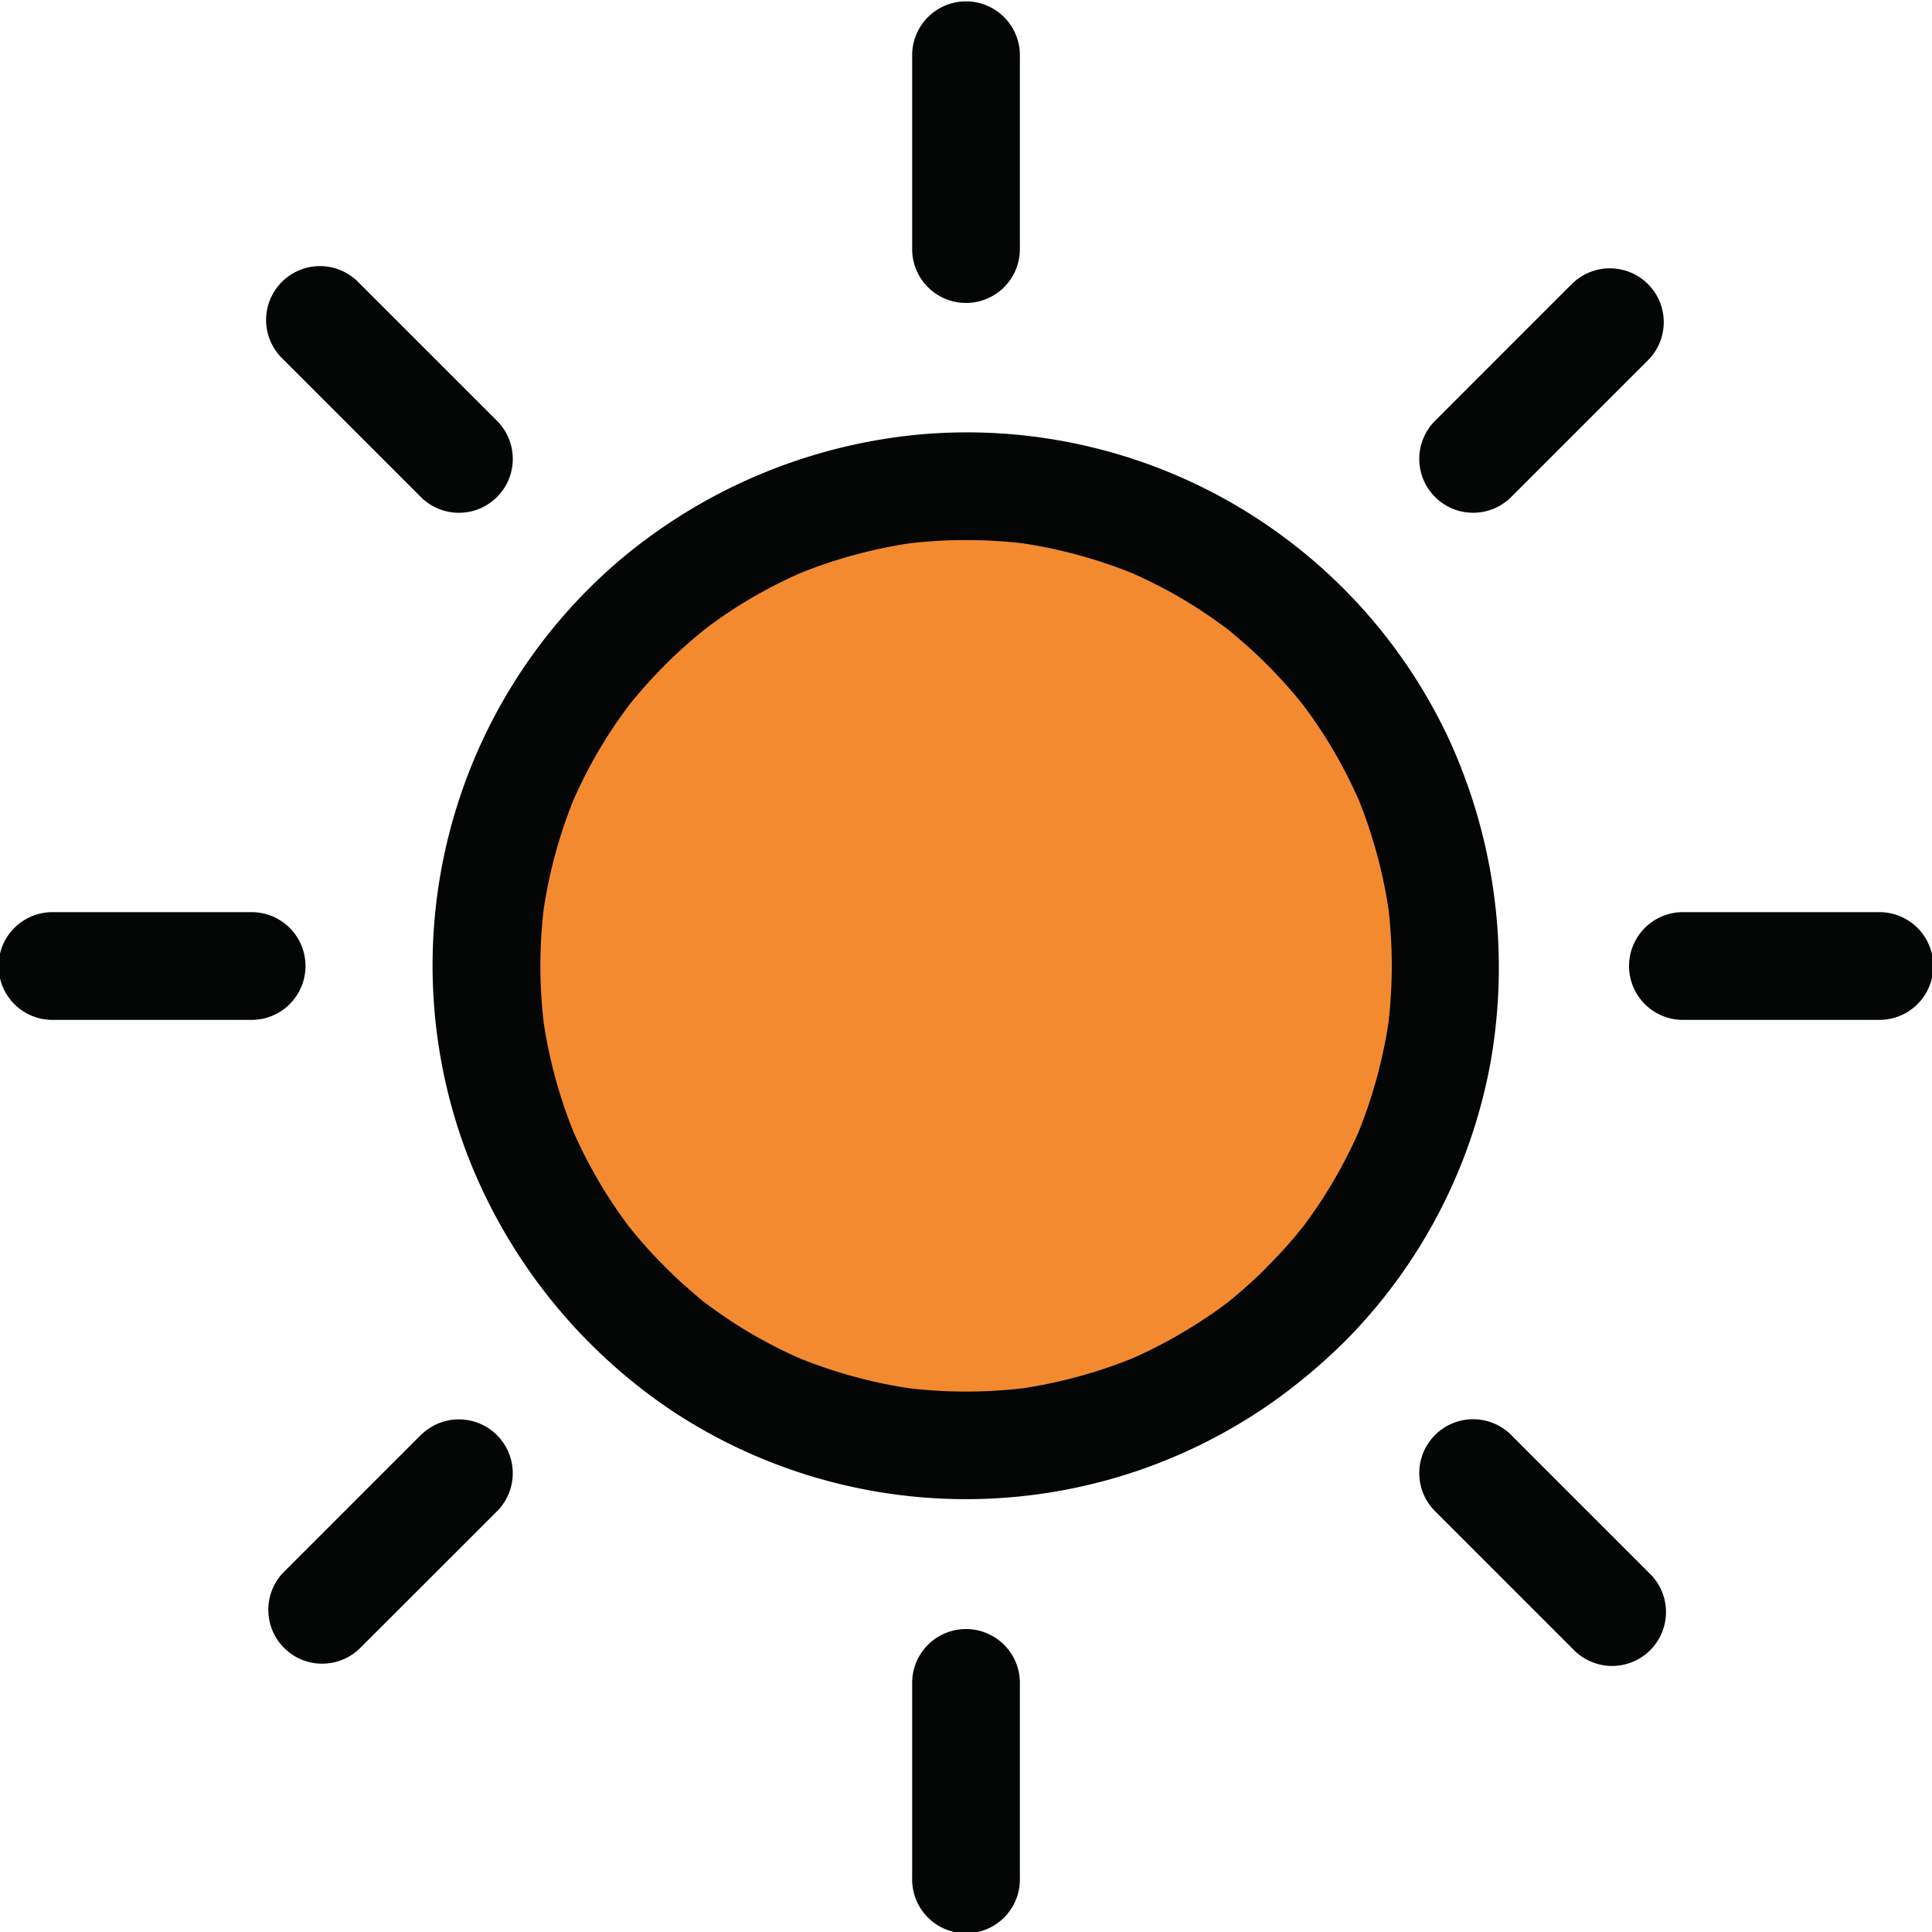
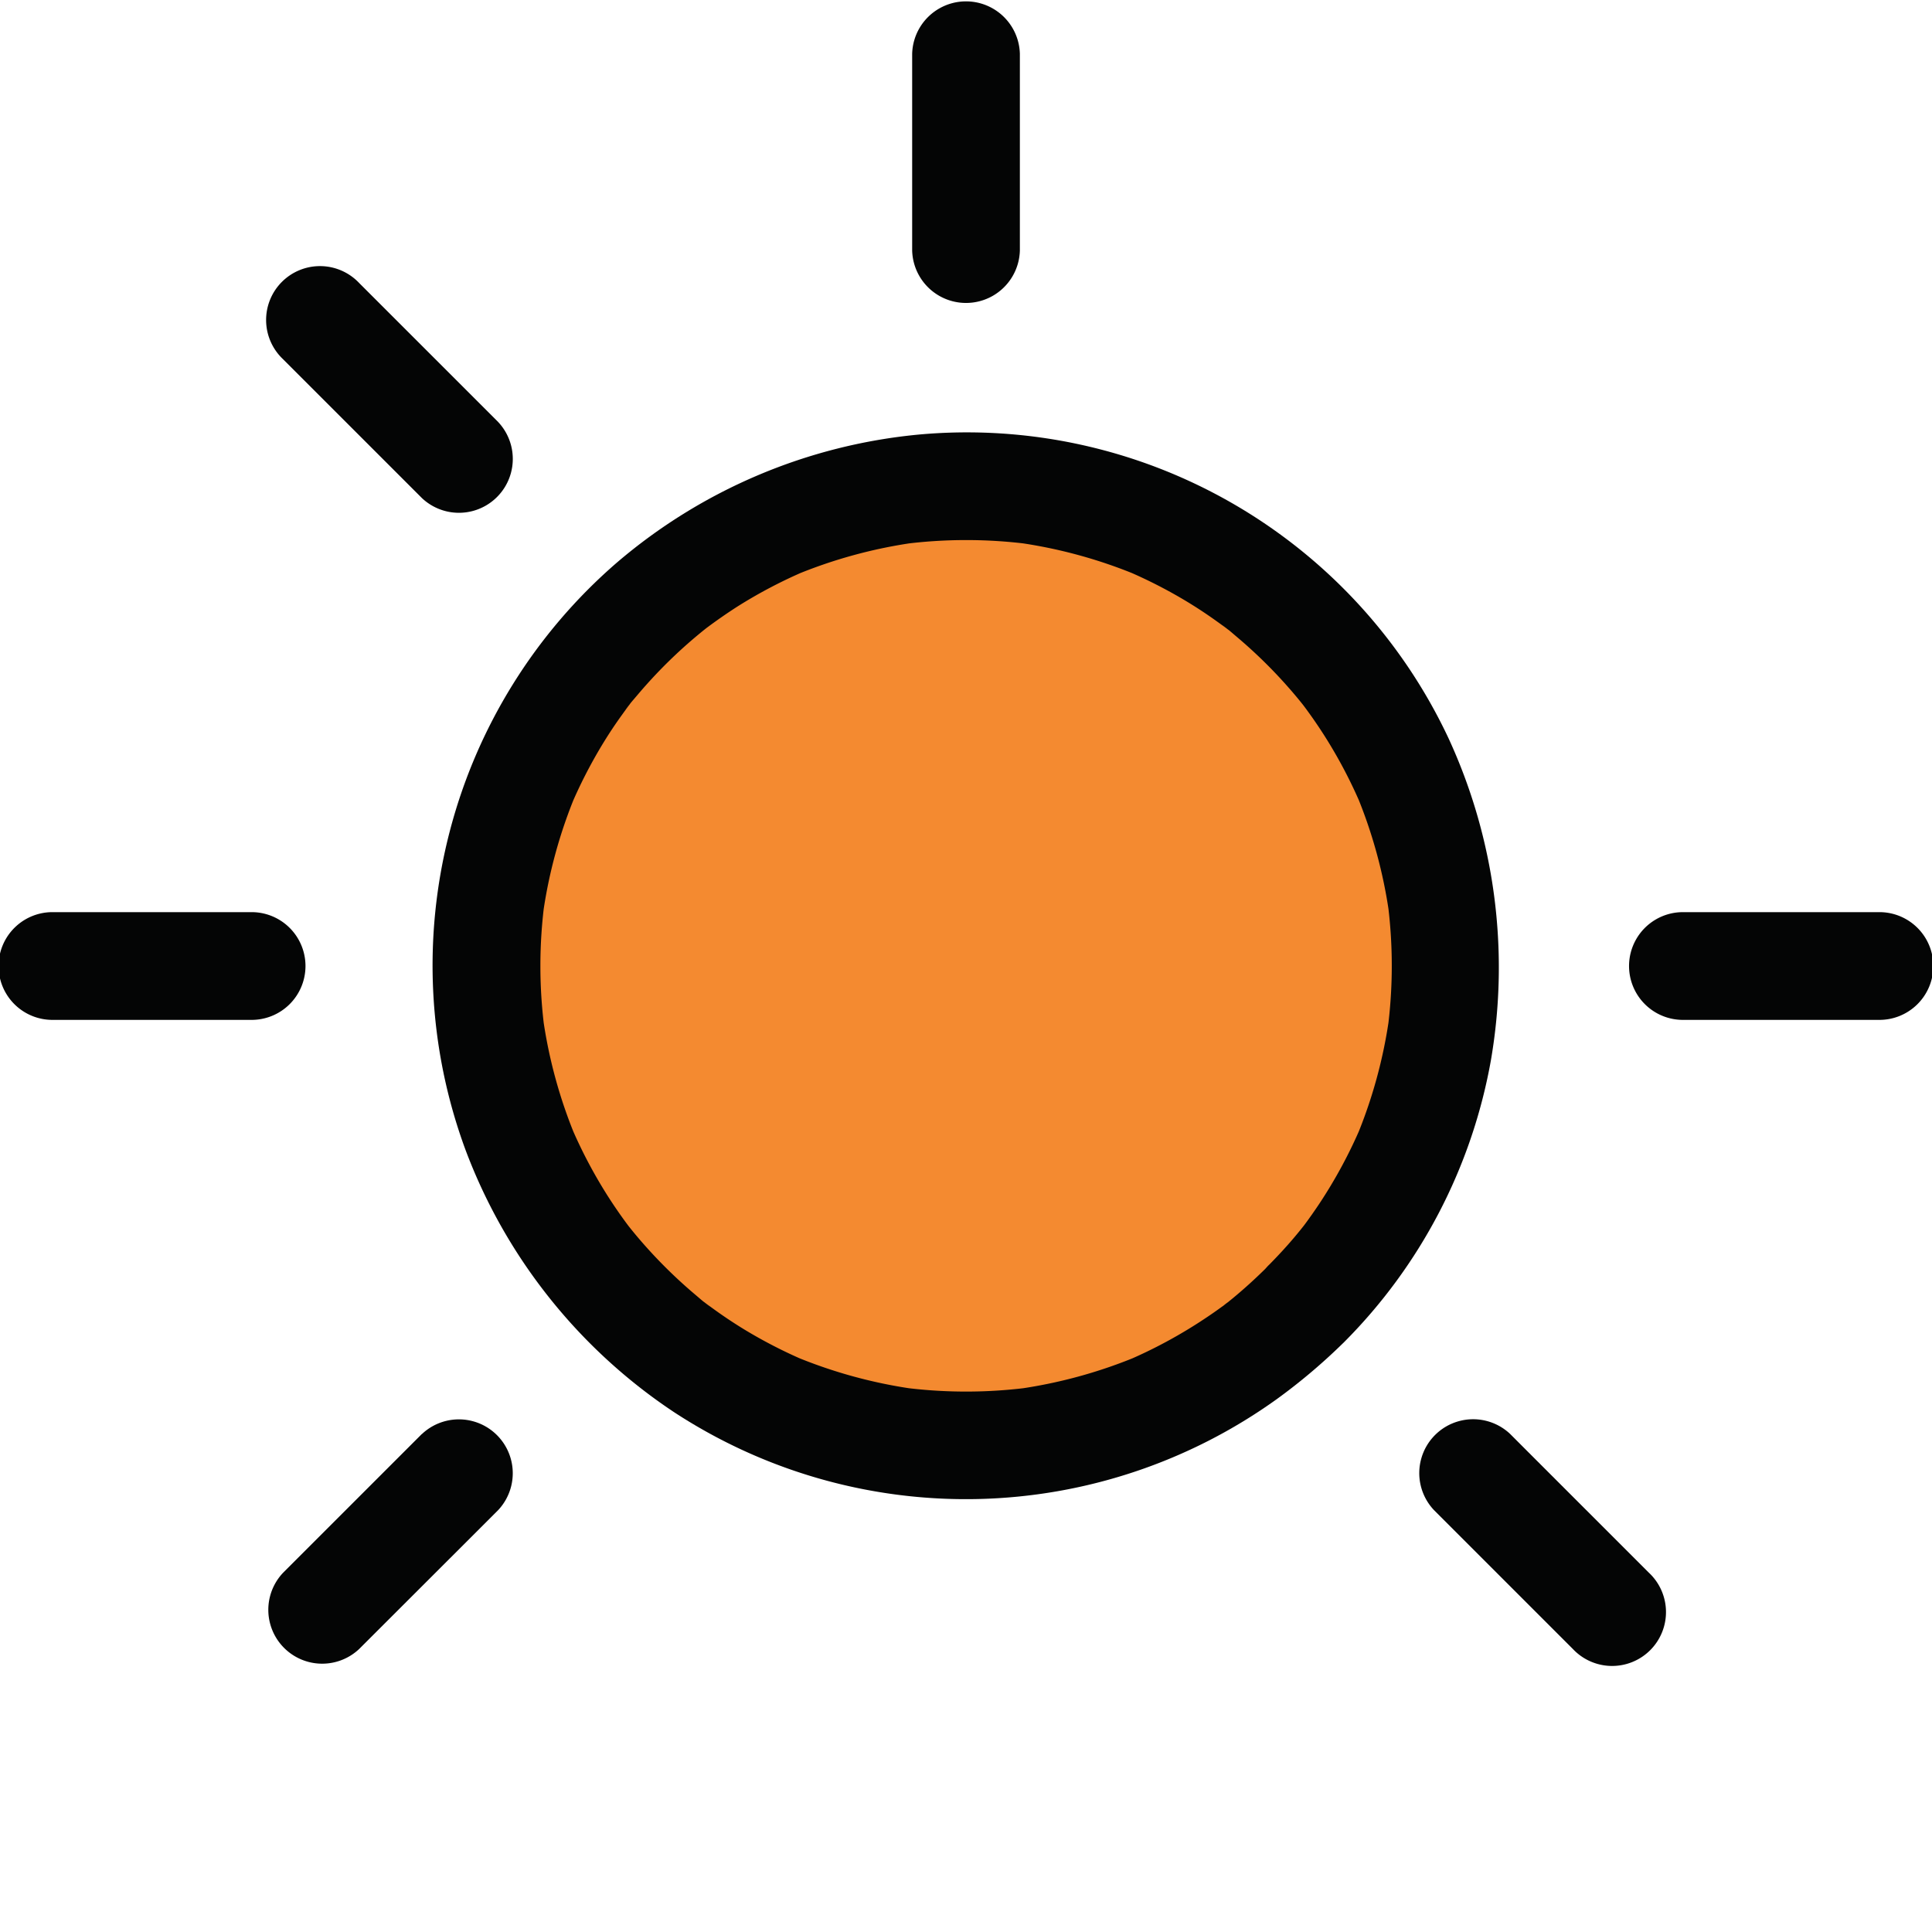
<svg xmlns="http://www.w3.org/2000/svg" height="58.529" viewBox="0 0 58.528 58.529" width="58.528">
  <ellipse cx="29.264" cy="29.264" fill="#f48a30" rx="14.529" ry="14.529" />
  <g fill="#040505">
    <path d="m121.3 318.671c-.33.328-.673.642-1.031.938-.091.075-.183.149-.276.222-.171.136.119-.1.144-.111a1.486 1.486 0 0 0 -.157.117q-.282.208-.573.4a14.619 14.619 0 0 1 -2.391 1.288l.39-.165a14.776 14.776 0 0 1 -3.687 1.01l.434-.058a14.879 14.879 0 0 1 -3.945 0l.434.058a14.775 14.775 0 0 1 -3.688-1.01l.39.165a14.677 14.677 0 0 1 -1.869-.955q-.464-.282-.905-.6-.111-.08-.221-.161l-.094-.07c-.139-.1.2.155.175.136-.16-.111-.31-.246-.459-.372a14.749 14.749 0 0 1 -1.566-1.536q-.17-.193-.332-.392c-.058-.071-.115-.143-.172-.215-.036-.045-.13-.167.031.041.185.238.016.019-.014-.022q-.313-.421-.595-.864a14.652 14.652 0 0 1 -1.119-2.131l.164.39a14.8 14.8 0 0 1 -1.01-3.687l.058.434a14.876 14.876 0 0 1 0-3.945l-.058.434a14.8 14.8 0 0 1 1.01-3.688l-.164.39a14.706 14.706 0 0 1 .956-1.869q.281-.464.6-.905.079-.111.161-.221l.07-.094c.1-.139-.155.2-.136.175.111-.16.246-.31.372-.459a14.709 14.709 0 0 1 1.536-1.566q.193-.169.392-.332c.071-.058.143-.115.215-.172.045-.036.167-.13-.041.031-.238.185-.019.016.022-.014q.421-.313.864-.6a14.623 14.623 0 0 1 2.132-1.119l-.39.164a14.788 14.788 0 0 1 3.688-1.01l-.434.058a14.894 14.894 0 0 1 3.945 0l-.434-.058a14.789 14.789 0 0 1 3.687 1.01l-.39-.164a14.7 14.7 0 0 1 1.869.955q.464.282.905.6.111.079.221.161l.094.07c.139.1-.2-.155-.175-.136.16.111.31.246.459.372a14.7 14.7 0 0 1 1.565 1.536q.17.193.332.392c.058.071.115.143.172.215.036.045.13.167-.032-.041-.184-.238-.016-.019.014.022q.313.421.595.864a14.649 14.649 0 0 1 1.119 2.131l-.164-.39a14.8 14.8 0 0 1 1.01 3.688l-.058-.434a14.876 14.876 0 0 1 0 3.945l.058-.434a14.8 14.8 0 0 1 -1.01 3.687l.164-.39a14.643 14.643 0 0 1 -1.288 2.391q-.184.275-.379.542l-.117.157c-.115.157.233-.3.112-.144-.074.092-.146.185-.221.276-.3.369-.626.722-.963 1.061a1.632 1.632 0 0 0 2.307 2.307 16.086 16.086 0 0 0 4.474-8.578 16.577 16.577 0 0 0 -1.291-9.75 16.118 16.118 0 0 0 -16.026-9.192 16.452 16.452 0 0 0 -9.162 3.879 16.134 16.134 0 0 0 -4.592 17.779 16.49 16.49 0 0 0 6.327 7.962 16.149 16.149 0 0 0 18.258-.4 17.725 17.725 0 0 0 2.011-1.7 1.632 1.632 0 1 0 -2.307-2.307z" transform="translate(-82.914 -280.287)" />
    <path d="m166.056 240.747v-5.953a1.632 1.632 0 0 0 -3.263 0v5.953a1.632 1.632 0 0 0 3.263 0z" transform="translate(-135.16 -233.161)" />
-     <path d="m166.056 467.412v-5.953a1.632 1.632 0 0 0 -3.263 0v5.953a1.632 1.632 0 1 0 3.263 0z" transform="translate(-135.16 -410.517)" />
    <path d="m77.694 431.165-3.685 3.685-.524.524a1.632 1.632 0 0 0 2.307 2.307l3.685-3.681.524-.524a1.632 1.632 0 0 0 -2.307-2.307z" transform="translate(-64.912 -387.726)" />
-     <path d="m237.97 270.889-3.685 3.685-.524.525a1.632 1.632 0 0 0 2.307 2.307l3.685-3.685.525-.524a1.632 1.632 0 0 0 -2.307-2.307z" transform="translate(-190.321 -262.317)" />
    <path d="m43.357 360.183h-5.957a1.632 1.632 0 1 0 0 3.263h5.953a1.632 1.632 0 1 0 0-3.263z" transform="translate(-35.771 -332.55)" />
    <path d="m270.022 360.183h-5.953a1.632 1.632 0 0 0 0 3.263h5.953a1.632 1.632 0 1 0 0-3.263z" transform="translate(-213.127 -332.55)" />
    <path d="m80.016 275.084-3.685-3.684-.524-.524a1.632 1.632 0 1 0 -2.307 2.307l3.685 3.685.524.524a1.632 1.632 0 0 0 2.307-2.307z" transform="translate(-64.926 -262.302)" />
    <path d="m240.292 435.36-3.685-3.685-.524-.525a1.632 1.632 0 0 0 -2.307 2.307l3.685 3.685.525.525a1.632 1.632 0 1 0 2.307-2.307z" transform="translate(-190.336 -387.711)" />
  </g>
</svg>